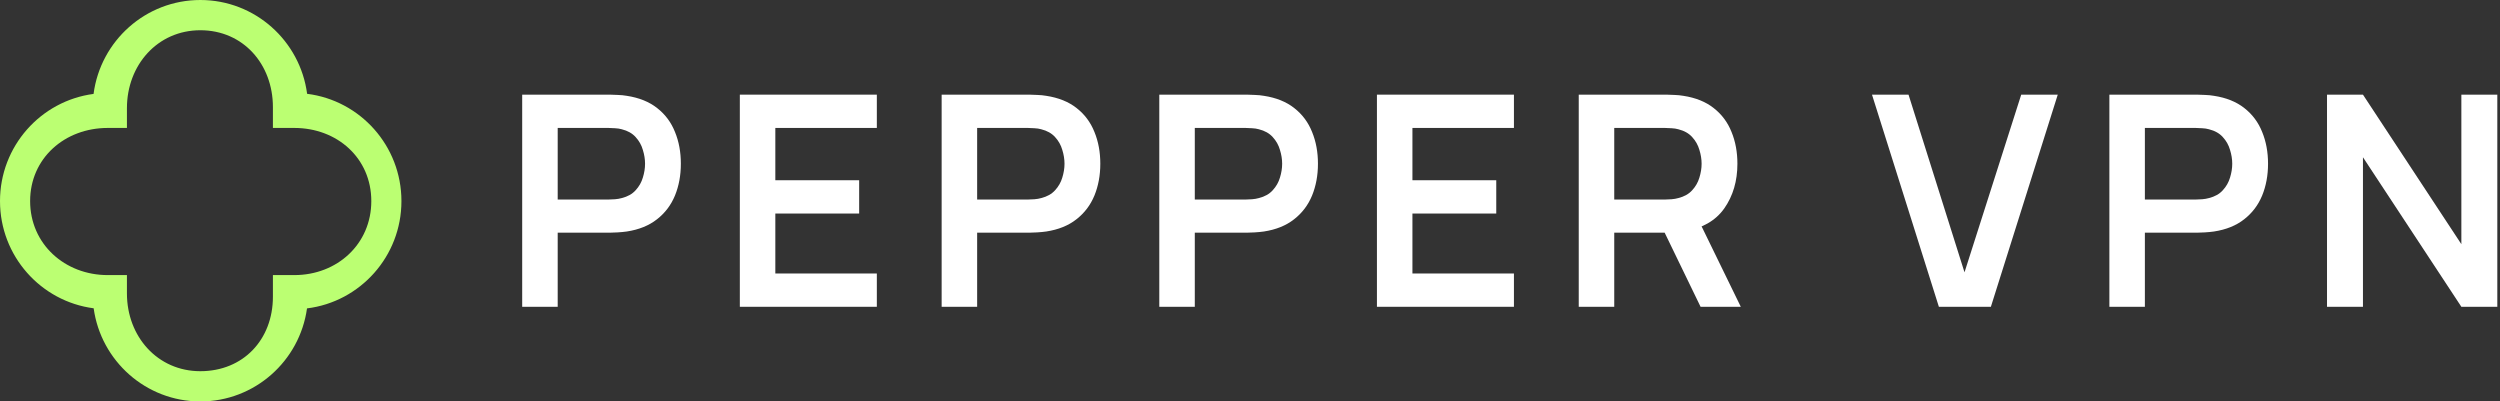
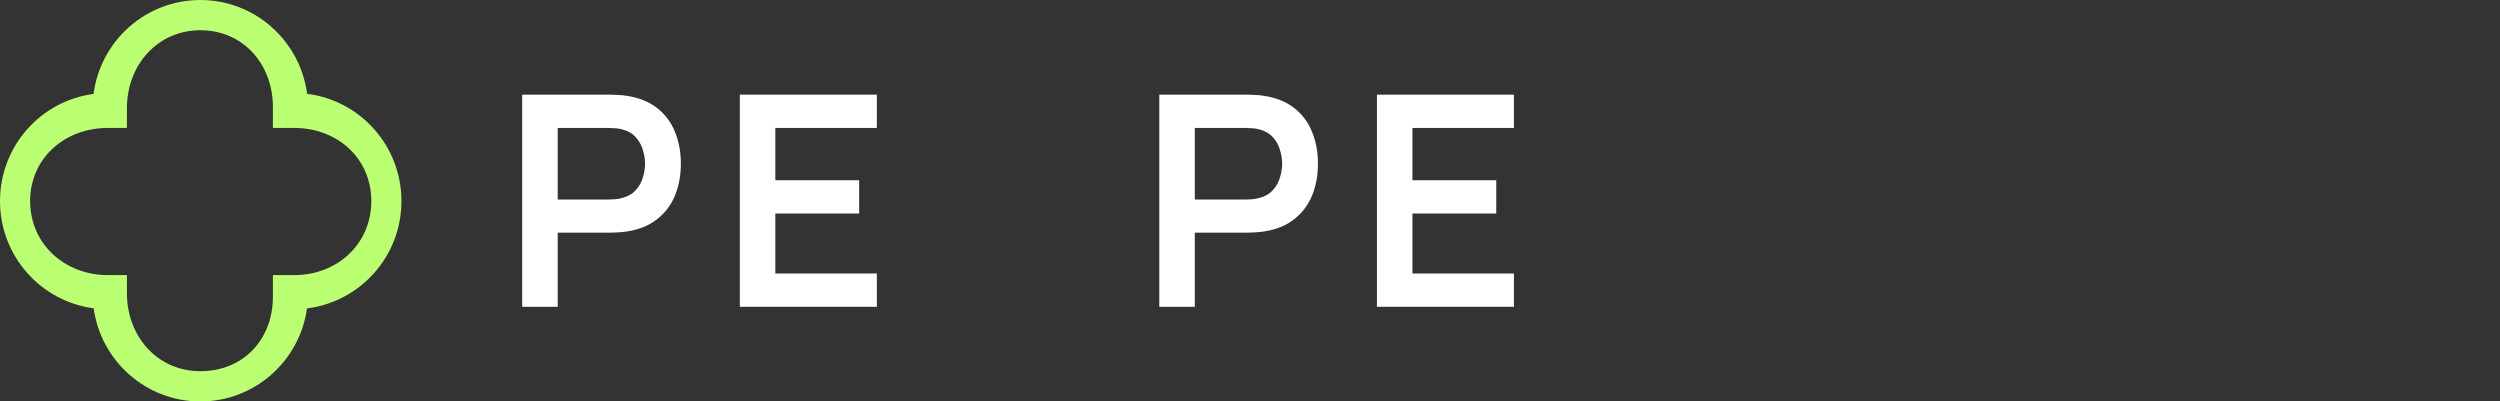
<svg xmlns="http://www.w3.org/2000/svg" width="766" height="123" viewBox="0 0 766 123" fill="none">
  <rect x="0" y="0" width="766" height="123" fill="#333333" stroke="none" />
-   <path d="M712.996 93.999V29H724.01L754.162 74.815V29H765.176V93.999H754.162L724.01 48.184V93.999H712.996Z" fill="white" />
-   <path d="M646.312 93.999V29H673.17C673.802 29 674.614 29.03 675.607 29.09C676.6 29.12 677.518 29.211 678.361 29.361C682.122 29.933 685.222 31.182 687.659 33.108C690.127 35.033 691.947 37.471 693.121 40.42C694.325 43.339 694.927 46.589 694.927 50.17C694.927 53.721 694.325 56.971 693.121 59.92C691.917 62.839 690.082 65.261 687.614 67.187C685.177 69.113 682.092 70.362 678.361 70.933C677.518 71.054 676.585 71.144 675.562 71.204C674.569 71.264 673.772 71.295 673.17 71.295H657.191V93.999H646.312ZM657.191 61.139H672.718C673.32 61.139 673.997 61.108 674.75 61.048C675.502 60.988 676.194 60.868 676.826 60.687C678.632 60.236 680.046 59.438 681.069 58.295C682.122 57.151 682.86 55.857 683.281 54.413C683.732 52.968 683.958 51.554 683.958 50.17C683.958 48.786 683.732 47.371 683.281 45.927C682.86 44.452 682.122 43.143 681.069 42C680.046 40.856 678.632 40.059 676.826 39.608C676.194 39.427 675.502 39.322 674.75 39.291C673.997 39.231 673.32 39.201 672.718 39.201H657.191V61.139Z" fill="white" />
-   <path d="M594.071 93.999L573.578 29H584.772L601.925 83.437L619.303 29H630.498L610.005 93.999H594.071Z" fill="white" />
-   <path d="M483.727 93.999V29H510.584C511.216 29 512.028 29.03 513.021 29.09C514.014 29.12 514.932 29.211 515.775 29.361C519.536 29.933 522.636 31.182 525.073 33.108C527.541 35.033 529.361 37.471 530.535 40.42C531.739 43.339 532.341 46.589 532.341 50.17C532.341 55.466 531.001 60.025 528.323 63.847C525.645 67.638 521.537 69.986 516 70.888L511.351 71.295H494.605V93.999H483.727ZM521.056 93.999L508.237 67.548L519.296 65.111L533.379 93.999H521.056ZM494.605 61.139H510.132C510.734 61.139 511.411 61.108 512.164 61.048C512.916 60.988 513.608 60.868 514.24 60.687C516.046 60.236 517.46 59.438 518.483 58.295C519.536 57.151 520.274 55.857 520.695 54.413C521.146 52.968 521.372 51.554 521.372 50.17C521.372 48.786 521.146 47.371 520.695 45.927C520.274 44.452 519.536 43.143 518.483 42C517.46 40.856 516.046 40.059 514.24 39.608C513.608 39.427 512.916 39.322 512.164 39.291C511.411 39.231 510.734 39.201 510.132 39.201H494.605V61.139Z" fill="white" />
  <path d="M421.891 93.999V29H463.869V39.201H432.769V55.225H458.453V65.427H432.769V83.798H463.869V93.999H421.891Z" fill="white" />
  <path d="M355.207 93.999V29H382.064C382.696 29 383.509 29.03 384.502 29.09C385.495 29.12 386.413 29.211 387.255 29.361C391.017 29.933 394.116 31.182 396.554 33.108C399.021 35.033 400.842 37.471 402.016 40.42C403.219 43.339 403.821 46.589 403.821 50.17C403.821 53.721 403.219 56.971 402.016 59.92C400.812 62.839 398.976 65.261 396.509 67.187C394.071 69.113 390.987 70.362 387.255 70.933C386.413 71.054 385.48 71.144 384.457 71.204C383.464 71.264 382.666 71.295 382.064 71.295H366.085V93.999H355.207ZM366.085 61.139H381.613C382.215 61.139 382.892 61.108 383.644 61.048C384.396 60.988 385.089 60.868 385.721 60.687C387.526 60.236 388.94 59.438 389.964 58.295C391.017 57.151 391.754 55.857 392.175 54.413C392.627 52.968 392.852 51.554 392.852 50.17C392.852 48.786 392.627 47.371 392.175 45.927C391.754 44.452 391.017 43.143 389.964 42C388.94 40.856 387.526 40.059 385.721 39.608C385.089 39.427 384.396 39.322 383.644 39.291C382.892 39.231 382.215 39.201 381.613 39.201H366.085V61.139Z" fill="white" />
-   <path d="M288.52 93.999V29H315.377C316.009 29 316.821 29.03 317.814 29.09C318.807 29.12 319.725 29.211 320.568 29.361C324.329 29.933 327.429 31.182 329.866 33.108C332.334 35.033 334.154 37.471 335.328 40.42C336.532 43.339 337.134 46.589 337.134 50.17C337.134 53.721 336.532 56.971 335.328 59.92C334.124 62.839 332.289 65.261 329.821 67.187C327.384 69.113 324.299 70.362 320.568 70.933C319.725 71.054 318.792 71.144 317.769 71.204C316.776 71.264 315.979 71.295 315.377 71.295H299.398V93.999H288.52ZM299.398 61.139H314.925C315.527 61.139 316.204 61.108 316.957 61.048C317.709 60.988 318.401 60.868 319.033 60.687C320.839 60.236 322.253 59.438 323.276 58.295C324.329 57.151 325.067 55.857 325.488 54.413C325.939 52.968 326.165 51.554 326.165 50.17C326.165 48.786 325.939 47.371 325.488 45.927C325.067 44.452 324.329 43.143 323.276 42C322.253 40.856 320.839 40.059 319.033 39.608C318.401 39.427 317.709 39.322 316.957 39.291C316.204 39.231 315.527 39.201 314.925 39.201H299.398V61.139Z" fill="white" />
  <path d="M226.684 93.999V29H268.662V39.201H237.562V55.225H263.246V65.427H237.562V83.798H268.662V93.999H226.684Z" fill="white" />
-   <path d="M160 93.999V29H186.857C187.489 29 188.302 29.03 189.295 29.09C190.288 29.12 191.206 29.211 192.048 29.361C195.81 29.933 198.909 31.182 201.347 33.108C203.814 35.033 205.635 37.471 206.808 40.42C208.012 43.339 208.614 46.589 208.614 50.17C208.614 53.721 208.012 56.971 206.808 59.92C205.605 62.839 203.769 65.261 201.302 67.187C198.864 69.113 195.78 70.362 192.048 70.933C191.206 71.054 190.273 71.144 189.25 71.204C188.257 71.264 187.459 71.295 186.857 71.295H170.878V93.999H160ZM170.878 61.139H186.406C187.008 61.139 187.685 61.108 188.437 61.048C189.189 60.988 189.882 60.868 190.514 60.687C192.319 60.236 193.733 59.438 194.757 58.295C195.81 57.151 196.547 55.857 196.968 54.413C197.42 52.968 197.645 51.554 197.645 50.17C197.645 48.786 197.42 47.371 196.968 45.927C196.547 44.452 195.81 43.143 194.757 42C193.733 40.856 192.319 40.059 190.514 39.608C189.882 39.427 189.189 39.322 188.437 39.291C187.685 39.231 187.008 39.201 186.406 39.201H170.878V61.139Z" fill="white" />
+   <path d="M160 93.999V29H186.857C187.489 29 188.302 29.03 189.295 29.09C190.288 29.12 191.206 29.211 192.048 29.361C195.81 29.933 198.909 31.182 201.347 33.108C203.814 35.033 205.635 37.471 206.808 40.42C208.012 43.339 208.614 46.589 208.614 50.17C208.614 53.721 208.012 56.971 206.808 59.92C205.605 62.839 203.769 65.261 201.302 67.187C198.864 69.113 195.78 70.362 192.048 70.933C191.206 71.054 190.273 71.144 189.25 71.204C188.257 71.264 187.459 71.295 186.857 71.295H170.878V93.999ZM170.878 61.139H186.406C187.008 61.139 187.685 61.108 188.437 61.048C189.189 60.988 189.882 60.868 190.514 60.687C192.319 60.236 193.733 59.438 194.757 58.295C195.81 57.151 196.547 55.857 196.968 54.413C197.42 52.968 197.645 51.554 197.645 50.17C197.645 48.786 197.42 47.371 196.968 45.927C196.547 44.452 195.81 43.143 194.757 42C193.733 40.856 192.319 40.059 190.514 39.608C189.882 39.427 189.189 39.322 188.437 39.291C187.685 39.231 187.008 39.201 186.406 39.201H170.878V61.139Z" fill="white" />
  <path fill-rule="evenodd" clip-rule="evenodd" d="M38.893 33.124C38.893 19.948 48.257 9.266 61.385 9.266C74.512 9.266 83.621 19.656 83.621 32.833V39.203H90.184C103.311 39.203 113.769 48.439 113.769 61.616C113.769 74.793 103.311 84.287 90.184 84.287H83.621V90.902C83.621 104.079 74.512 113.734 61.385 113.734C48.257 113.734 38.893 103.099 38.893 89.922V84.287H33C19.873 84.287 9.231 74.793 9.231 61.616C9.231 48.439 19.873 39.203 33 39.203H38.893V33.124ZM28.667 28.775C30.788 12.536 44.628 0 61.385 0C78.131 0 91.964 12.521 94.099 28.744C110.39 30.77 123 44.715 123 61.616C123 78.528 110.374 92.48 94.067 94.491C91.829 110.6 78.05 123 61.385 123C44.709 123 30.923 110.585 28.698 94.461C12.505 92.345 0 78.446 0 61.616C0 44.796 12.489 30.904 28.667 28.775Z" fill="#BBFF72" />
</svg>